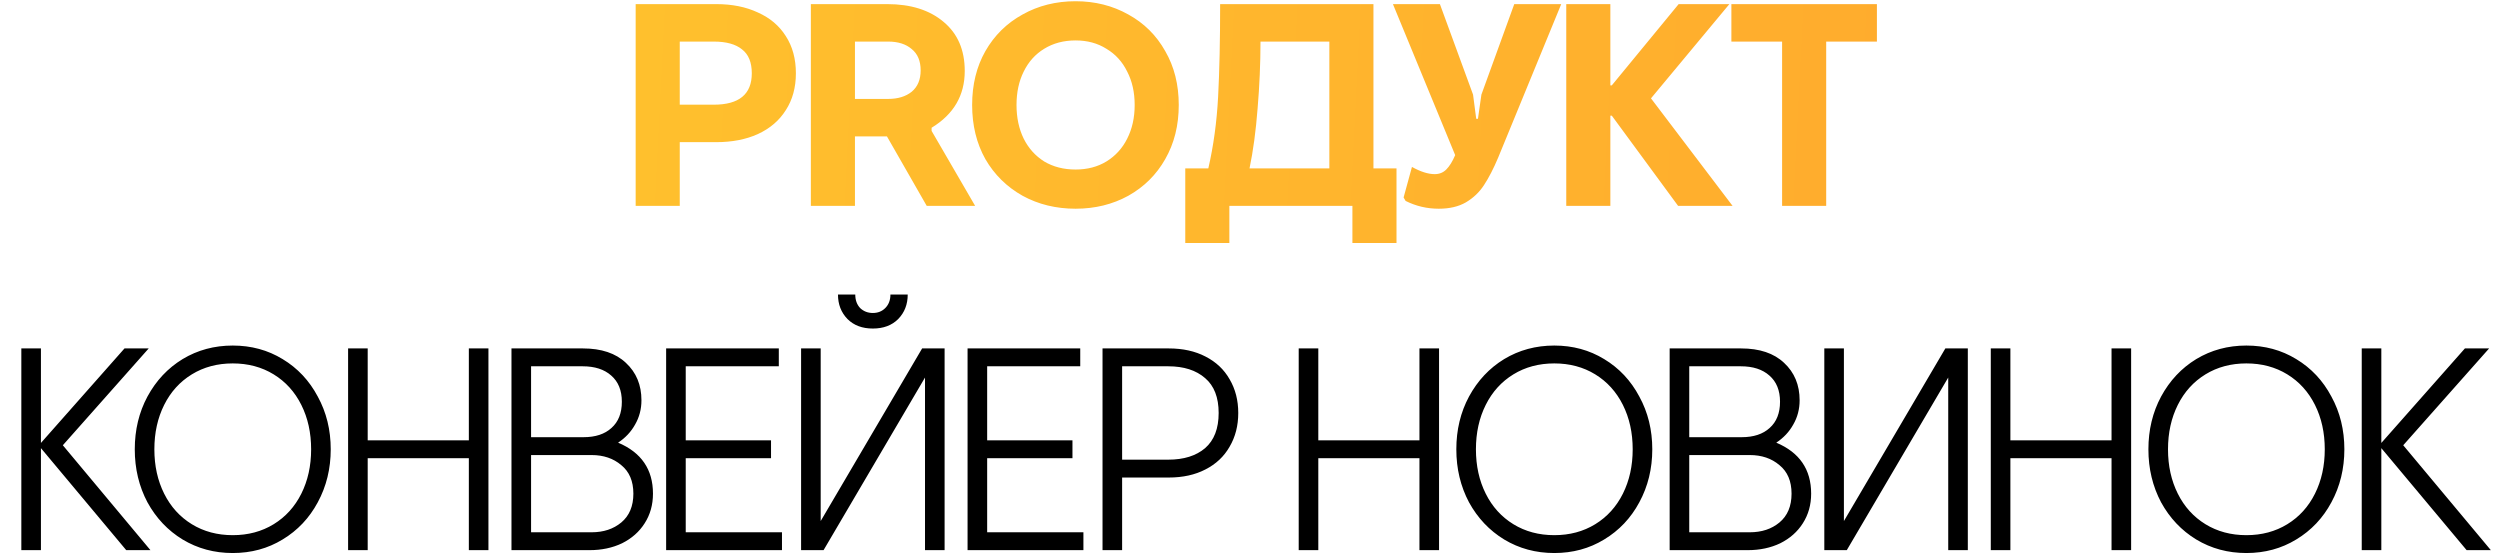
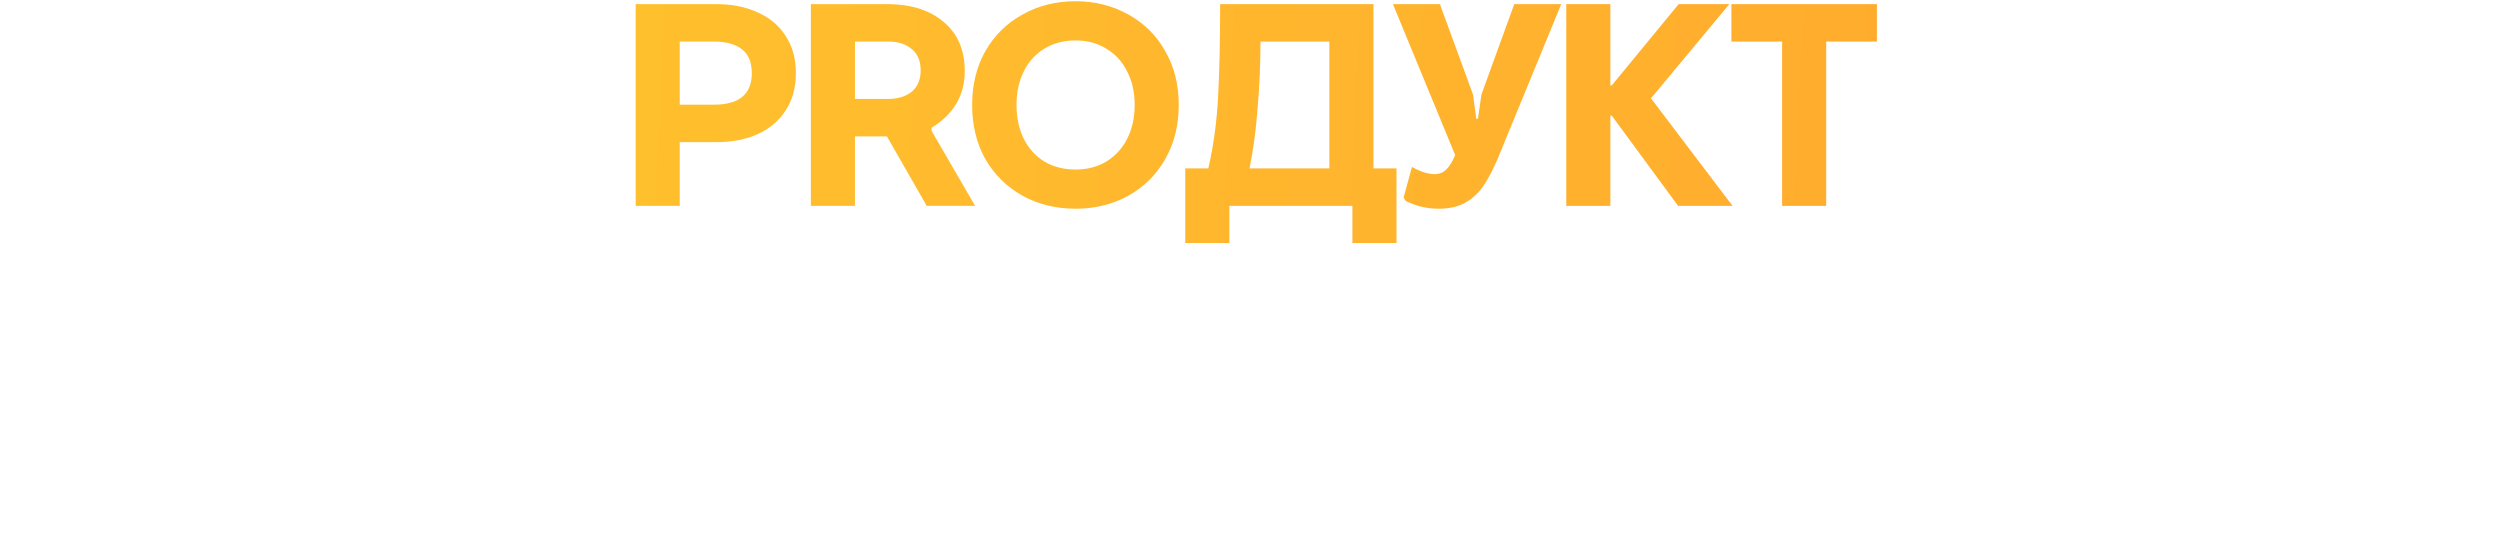
<svg xmlns="http://www.w3.org/2000/svg" width="668" height="148" viewBox="0 0 668 148" fill="none">
-   <path d="M5.701 93.1H10.937V118.356L33.267 93.1H39.735L16.789 118.972L40.197 147H33.729L10.937 119.742V147H5.701V93.1ZM62.191 147.77C57.263 147.77 52.797 146.564 48.792 144.151C44.84 141.738 41.709 138.427 39.398 134.218C37.14 129.957 36.011 125.235 36.011 120.05C36.011 114.865 37.14 110.168 39.398 105.959C41.709 101.698 44.84 98.362 48.792 95.949C52.797 93.536 57.263 92.33 62.191 92.33C67.118 92.33 71.559 93.536 75.511 95.949C79.516 98.362 82.647 101.698 84.906 105.959C87.216 110.168 88.371 114.865 88.371 120.05C88.371 125.235 87.216 129.957 84.906 134.218C82.647 138.427 79.516 141.738 75.511 144.151C71.559 146.564 67.118 147.77 62.191 147.77ZM62.191 142.996C66.297 142.996 69.942 142.021 73.124 140.07C76.307 138.119 78.771 135.399 80.516 131.908C82.262 128.417 83.135 124.465 83.135 120.05C83.135 115.635 82.262 111.683 80.516 108.192C78.771 104.701 76.307 101.981 73.124 100.03C69.942 98.079 66.297 97.104 62.191 97.104C58.084 97.104 54.439 98.079 51.257 100.03C48.074 101.981 45.61 104.701 43.864 108.192C42.119 111.683 41.246 115.635 41.246 120.05C41.246 124.465 42.119 128.417 43.864 131.908C45.61 135.399 48.074 138.119 51.257 140.07C54.439 142.021 58.084 142.996 62.191 142.996ZM93.011 93.1H98.248V117.663H125.275V93.1H130.511V147H125.275V122.437H98.248V147H93.011V93.1ZM136.667 93.1H155.763C160.691 93.1 164.515 94.383 167.236 96.95C170.008 99.517 171.394 102.853 171.394 106.96C171.394 109.321 170.829 111.477 169.7 113.428C168.622 115.379 167.108 116.996 165.157 118.279C171.368 120.897 174.474 125.44 174.474 131.908C174.474 134.885 173.73 137.529 172.241 139.839C170.804 142.098 168.802 143.869 166.235 145.152C163.668 146.384 160.768 147 157.534 147H136.667V93.1ZM155.917 116.816C159.1 116.816 161.589 115.995 163.386 114.352C165.234 112.709 166.158 110.374 166.158 107.345C166.158 104.316 165.208 101.981 163.309 100.338C161.461 98.695 158.92 97.874 155.686 97.874H141.903V116.816H155.917ZM158.073 142.226C161.256 142.226 163.899 141.353 166.004 139.608C168.16 137.811 169.238 135.245 169.238 131.908C169.238 128.571 168.16 126.03 166.004 124.285C163.899 122.488 161.256 121.59 158.073 121.59H141.903V142.226H158.073ZM177.991 93.1H208.098V97.874H183.227V117.663H206.019V122.437H183.227V142.226H208.945V147H177.991V93.1ZM214.052 93.1H219.288V139.223L246.392 93.1H252.398V147H247.162V100.877L220.058 147H214.052V93.1ZM233.225 87.787C230.402 87.787 228.143 86.94 226.449 85.246C224.755 83.501 223.908 81.319 223.908 78.701H228.528C228.528 80.19 228.964 81.396 229.837 82.32C230.761 83.193 231.89 83.629 233.225 83.629C234.56 83.629 235.663 83.193 236.536 82.32C237.46 81.396 237.922 80.19 237.922 78.701H242.542C242.542 81.319 241.695 83.501 240.001 85.246C238.307 86.94 236.048 87.787 233.225 87.787ZM258.534 93.1H288.641V97.874H263.77V117.663H286.562V122.437H263.77V142.226H289.488V147H258.534V93.1ZM294.595 93.1H312.305C316.052 93.1 319.312 93.819 322.084 95.256C324.907 96.693 327.063 98.721 328.552 101.339C330.092 103.957 330.862 106.96 330.862 110.348C330.862 113.736 330.092 116.739 328.552 119.357C327.063 121.975 324.907 124.003 322.084 125.44C319.312 126.877 316.052 127.596 312.305 127.596H299.831V147H294.595V93.1ZM312.151 122.822C316.309 122.822 319.594 121.795 322.007 119.742C324.42 117.637 325.626 114.506 325.626 110.348C325.626 106.19 324.42 103.084 322.007 101.031C319.594 98.926 316.309 97.874 312.151 97.874H299.831V122.822H312.151ZM347.015 93.1H352.251V117.663H379.278V93.1H384.514V147H379.278V122.437H352.251V147H347.015V93.1ZM415.311 147.77C410.383 147.77 405.917 146.564 401.913 144.151C397.96 141.738 394.829 138.427 392.519 134.218C390.26 129.957 389.131 125.235 389.131 120.05C389.131 114.865 390.26 110.168 392.519 105.959C394.829 101.698 397.96 98.362 401.913 95.949C405.917 93.536 410.383 92.33 415.311 92.33C420.239 92.33 424.679 93.536 428.632 95.949C432.636 98.362 435.767 101.698 438.026 105.959C440.336 110.168 441.491 114.865 441.491 120.05C441.491 125.235 440.336 129.957 438.026 134.218C435.767 138.427 432.636 141.738 428.632 144.151C424.679 146.564 420.239 147.77 415.311 147.77ZM415.311 142.996C419.417 142.996 423.062 142.021 426.245 140.07C429.427 138.119 431.891 135.399 433.637 131.908C435.382 128.417 436.255 124.465 436.255 120.05C436.255 115.635 435.382 111.683 433.637 108.192C431.891 104.701 429.427 101.981 426.245 100.03C423.062 98.079 419.417 97.104 415.311 97.104C411.204 97.104 407.559 98.079 404.377 100.03C401.194 101.981 398.73 104.701 396.985 108.192C395.239 111.683 394.367 115.635 394.367 120.05C394.367 124.465 395.239 128.417 396.985 131.908C398.73 135.399 401.194 138.119 404.377 140.07C407.559 142.021 411.204 142.996 415.311 142.996ZM446.132 93.1H465.228C470.156 93.1 473.98 94.383 476.701 96.95C479.473 99.517 480.859 102.853 480.859 106.96C480.859 109.321 480.294 111.477 479.165 113.428C478.087 115.379 476.572 116.996 474.622 118.279C480.833 120.897 483.939 125.44 483.939 131.908C483.939 134.885 483.194 137.529 481.706 139.839C480.268 142.098 478.266 143.869 475.7 145.152C473.133 146.384 470.233 147 466.999 147H446.132V93.1ZM465.382 116.816C468.564 116.816 471.054 115.995 472.851 114.352C474.699 112.709 475.623 110.374 475.623 107.345C475.623 104.316 474.673 101.981 472.774 100.338C470.926 98.695 468.385 97.874 465.151 97.874H451.368V116.816H465.382ZM467.538 142.226C470.72 142.226 473.364 141.353 475.469 139.608C477.625 137.811 478.703 135.245 478.703 131.908C478.703 128.571 477.625 126.03 475.469 124.285C473.364 122.488 470.72 121.59 467.538 121.59H451.368V142.226H467.538ZM487.456 93.1H492.692V139.223L519.796 93.1H525.802V147H520.566V100.877L493.462 147H487.456V93.1ZM531.939 93.1H537.175V117.663H564.202V93.1H569.438V147H564.202V122.437H537.175V147H531.939V93.1ZM600.234 147.77C595.306 147.77 590.84 146.564 586.836 144.151C582.883 141.738 579.752 138.427 577.442 134.218C575.183 129.957 574.054 125.235 574.054 120.05C574.054 114.865 575.183 110.168 577.442 105.959C579.752 101.698 582.883 98.362 586.836 95.949C590.84 93.536 595.306 92.33 600.234 92.33C605.162 92.33 609.602 93.536 613.555 95.949C617.559 98.362 620.69 101.698 622.949 105.959C625.259 110.168 626.414 114.865 626.414 120.05C626.414 125.235 625.259 129.957 622.949 134.218C620.69 138.427 617.559 141.738 613.555 144.151C609.602 146.564 605.162 147.77 600.234 147.77ZM600.234 142.996C604.341 142.996 607.985 142.021 611.168 140.07C614.351 138.119 616.815 135.399 618.56 131.908C620.305 128.417 621.178 124.465 621.178 120.05C621.178 115.635 620.305 111.683 618.56 108.192C616.815 104.701 614.351 101.981 611.168 100.03C607.985 98.079 604.341 97.104 600.234 97.104C596.127 97.104 592.483 98.079 589.3 100.03C586.117 101.981 583.653 104.701 581.908 108.192C580.163 111.683 579.29 115.635 579.29 120.05C579.29 124.465 580.163 128.417 581.908 131.908C583.653 135.399 586.117 138.119 589.3 140.07C592.483 142.021 596.127 142.996 600.234 142.996ZM631.055 93.1H636.291V118.356L658.621 93.1H665.089L642.143 118.972L665.551 147H659.083L636.291 119.742V147H631.055V93.1Z" fill="black" />
  <path d="M169.849 1.1H191.409C195.618 1.1 199.314 1.844 202.497 3.333C205.731 4.77 208.221 6.875 209.966 9.647C211.763 12.419 212.661 15.73 212.661 19.58C212.661 23.379 211.763 26.664 209.966 29.436C208.221 32.208 205.731 34.338 202.497 35.827C199.314 37.264 195.618 37.983 191.409 37.983H181.63V55H169.849V1.1ZM190.716 27.973C197.492 27.973 200.88 25.175 200.88 19.58C200.88 16.654 200.007 14.524 198.262 13.189C196.568 11.803 194.053 11.11 190.716 11.11H181.63V27.973H190.716ZM216.662 1.1H237.067C243.381 1.1 248.412 2.691 252.159 5.874C255.907 9.005 257.78 13.369 257.78 18.964C257.78 25.483 254.829 30.54 248.925 34.133V34.98L260.552 55H247.616L236.99 36.443H228.443V55H216.662V1.1ZM237.298 26.433C239.916 26.433 242.021 25.791 243.612 24.508C245.204 23.173 245.999 21.274 245.999 18.81C245.999 16.295 245.204 14.395 243.612 13.112C242.072 11.777 239.968 11.11 237.298 11.11H228.443V26.433H237.298ZM287.398 55.77C282.162 55.77 277.44 54.615 273.23 52.305C269.021 49.944 265.71 46.684 263.297 42.526C260.936 38.317 259.755 33.491 259.755 28.05C259.755 22.609 260.936 17.809 263.297 13.651C265.71 9.442 269.021 6.182 273.23 3.872C277.44 1.511 282.162 0.33 287.398 0.33C292.583 0.33 297.28 1.511 301.489 3.872C305.699 6.182 308.984 9.442 311.345 13.651C313.758 17.809 314.964 22.609 314.964 28.05C314.964 33.491 313.758 38.317 311.345 42.526C308.984 46.684 305.699 49.944 301.489 52.305C297.28 54.615 292.583 55.77 287.398 55.77ZM287.398 45.298C290.53 45.298 293.276 44.579 295.637 43.142C298.05 41.653 299.898 39.626 301.181 37.059C302.516 34.441 303.183 31.438 303.183 28.05C303.183 24.662 302.516 21.685 301.181 19.118C299.898 16.5 298.05 14.472 295.637 13.035C293.276 11.546 290.53 10.802 287.398 10.802C284.216 10.802 281.418 11.546 279.005 13.035C276.644 14.472 274.822 16.5 273.538 19.118C272.255 21.685 271.613 24.662 271.613 28.05C271.613 31.438 272.255 34.441 273.538 37.059C274.822 39.626 276.644 41.653 279.005 43.142C281.418 44.579 284.216 45.298 287.398 45.298ZM316.704 44.99H322.864C324.25 38.984 325.123 32.593 325.482 25.817C325.841 18.99 326.021 10.751 326.021 1.1H366.985V44.99H373.145V64.933H361.364V55H328.485V64.933H316.704V44.99ZM355.204 44.99V11.11H336.801C336.801 16.962 336.544 22.917 336.031 28.974C335.569 34.98 334.85 40.319 333.875 44.99H355.204ZM384.436 55.77C381.305 55.77 378.353 55.077 375.581 53.691L375.042 52.767L377.275 44.605C379.585 45.888 381.613 46.53 383.358 46.53C384.59 46.53 385.617 46.119 386.438 45.298C387.311 44.425 388.107 43.142 388.825 41.448L372.193 1.1H384.744L393.599 25.278L394.446 31.746H394.908L395.832 25.278L404.61 1.1H417.161L400.298 42.141C399.066 45.067 397.809 47.505 396.525 49.456C395.293 51.355 393.676 52.895 391.674 54.076C389.724 55.205 387.311 55.77 384.436 55.77ZM418.505 1.1H430.286V22.814H430.671L448.535 1.1H462.087L441.143 26.279L462.934 55H448.381L430.671 30.899H430.286V55H418.505V1.1ZM476.177 11.11H462.625V1.1H501.51V11.11H487.958V55H476.177V11.11Z" fill="url(#paint0_linear_5_3070)" />
  <defs>
    <linearGradient id="paint0_linear_5_3070" x1="-302.166" y1="-364.002" x2="759.656" y2="-309.809" gradientUnits="userSpaceOnUse">
      <stop stop-color="#FFDD2D" />
      <stop offset="1" stop-color="#FF9E2D" />
    </linearGradient>
  </defs>
</svg>